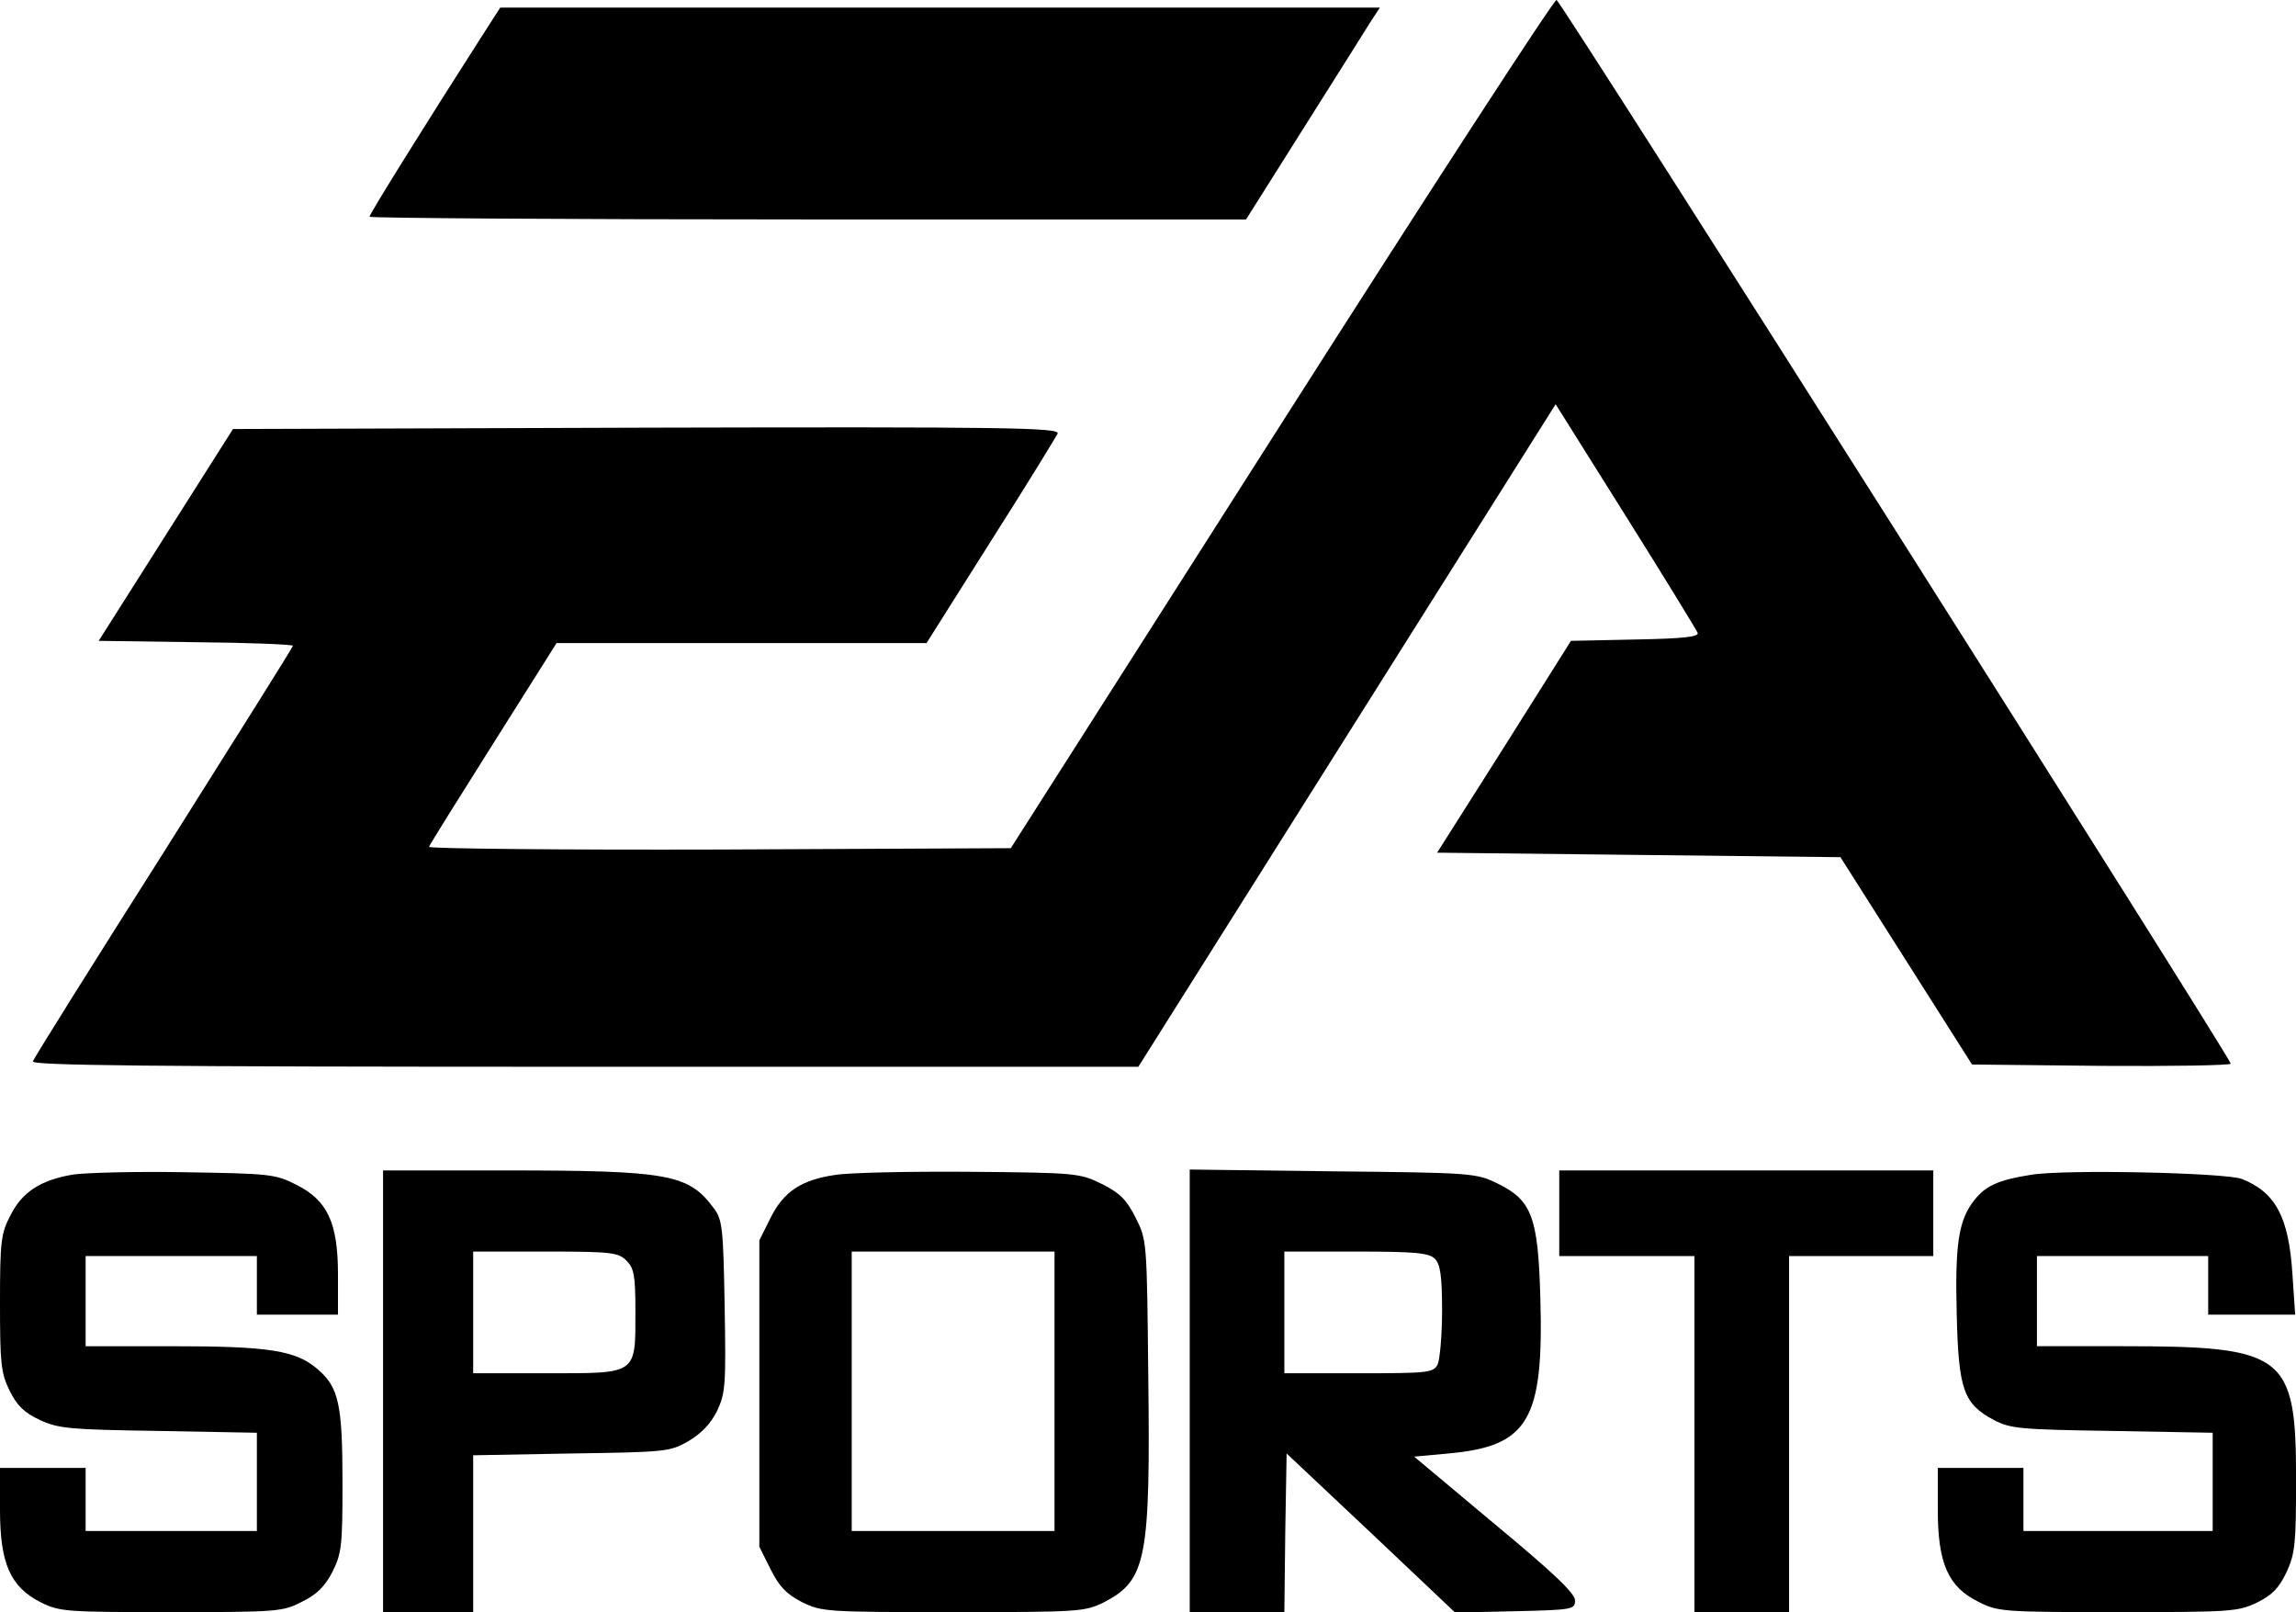
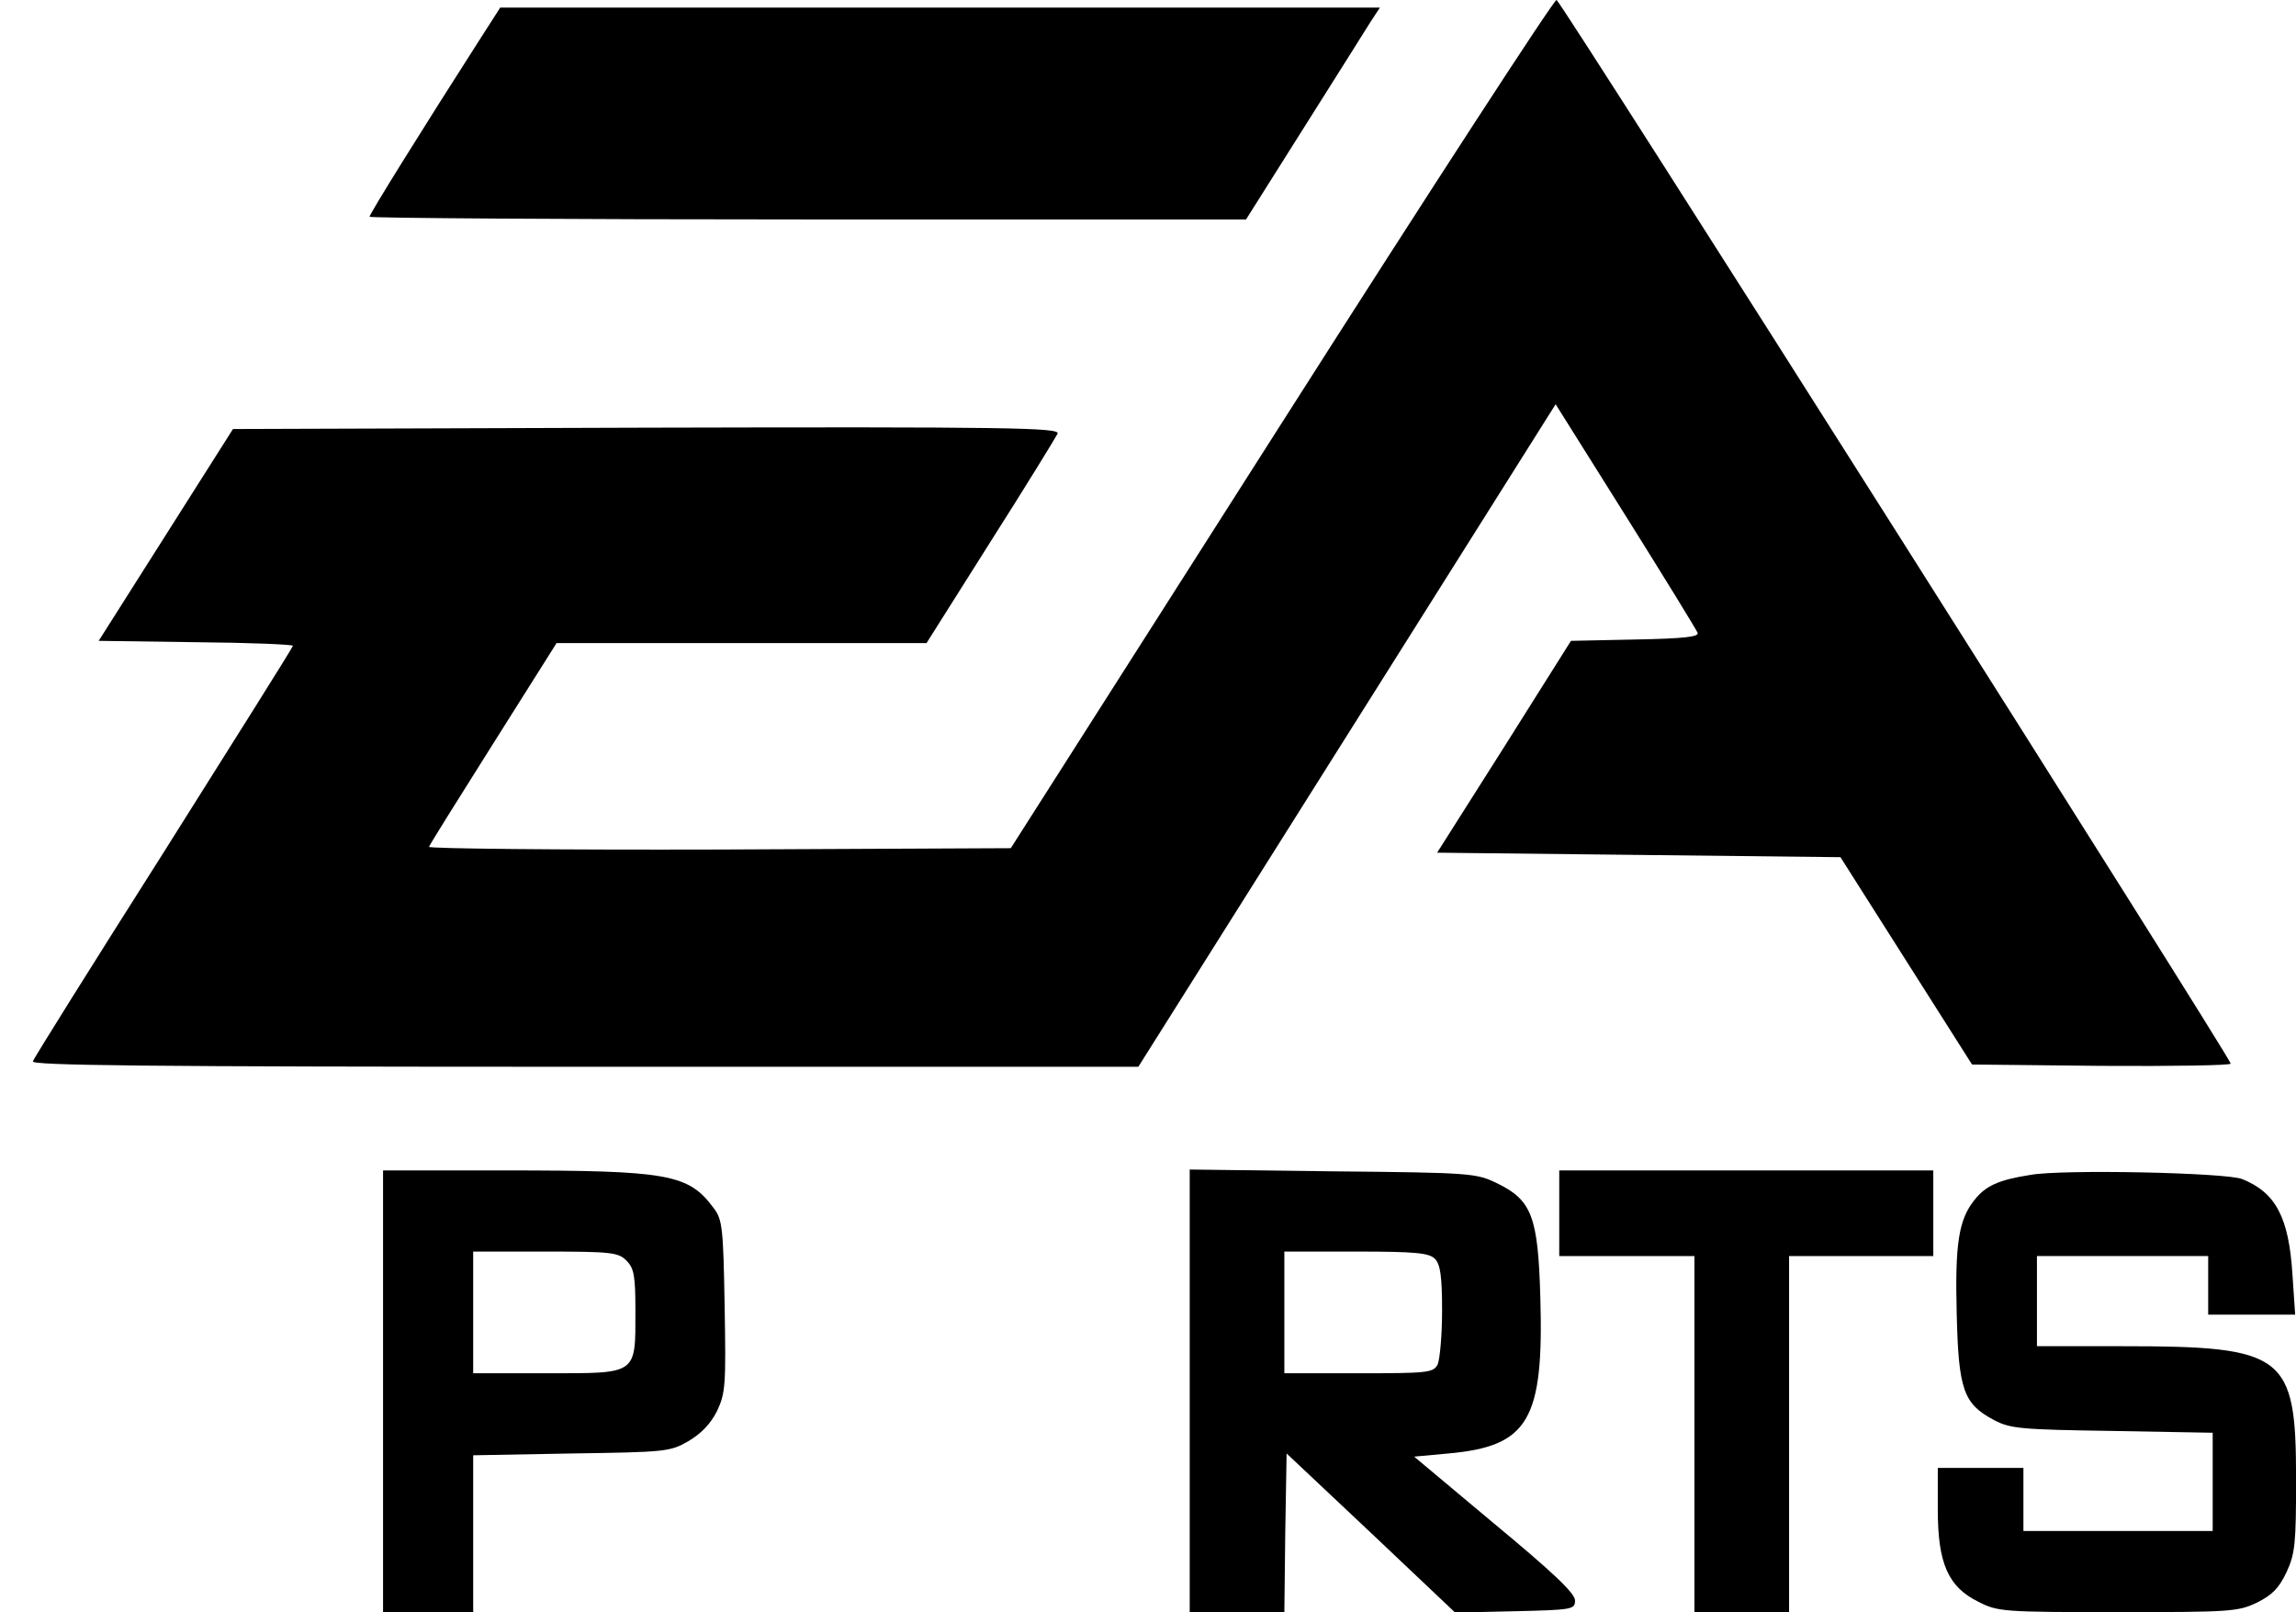
<svg xmlns="http://www.w3.org/2000/svg" version="1.0" width="509.487pt" height="357.747pt" viewBox="0 0 509.487 357.747" preserveAspectRatio="xMidYMid meet">
  <g transform="translate(-1,447.688) scale(0.1,-0.1)" fill="#000000" stroke="none">
    <path d="M2854 3538 l-601 -943 -647 -3 c-356 -1 -646 2 -644 6 1 4 66 108 143 230 l140 222 411 0 410 0 142 225 c79 124 145 232 149 240 4 13 -110 15 -912 13 l-918 -3 -149 -235 -149 -235 216 -3 c118 -1 215 -5 215 -8 0 -3 -129 -208 -286 -457 -158 -249 -289 -458 -291 -465 -4 -9 245 -12 1224 -12 l1229 0 463 735 463 735 155 -247 c86 -137 157 -253 160 -260 4 -9 -30 -13 -138 -15 l-143 -3 -148 -235 -149 -235 448 -5 447 -5 146 -230 146 -230 287 -3 c158 -1 287 1 287 5 -1 14 -1485 2356 -1496 2360 -5 2 -280 -421 -610 -939z" />
    <path d="M1077 4393 c-132 -206 -247 -391 -247 -397 0 -3 438 -6 973 -6 l972 0 128 203 c70 111 137 217 148 235 l21 32 -976 0 -976 0 -43 -67z" />
-     <path d="M173 1871 c-73 -12 -114 -39 -140 -91 -21 -40 -23 -59 -23 -194 0 -133 2 -155 21 -194 17 -34 32 -49 68 -66 42 -19 67 -21 264 -24 l217 -4 0 -109 0 -109 -190 0 -190 0 0 70 0 70 -95 0 -95 0 0 -93 c0 -119 23 -171 90 -205 42 -21 55 -22 290 -22 235 0 248 1 290 23 33 16 51 34 68 67 20 40 22 58 22 195 0 175 -8 213 -54 253 -49 43 -108 52 -326 52 l-190 0 0 100 0 100 190 0 190 0 0 -65 0 -65 90 0 90 0 0 88 c0 116 -23 166 -94 201 -45 23 -60 24 -245 27 -108 2 -219 -1 -248 -5z" />
    <path d="M860 1390 l0 -490 100 0 100 0 0 174 0 174 218 4 c209 3 219 4 259 27 29 17 50 39 64 67 19 40 20 58 17 233 -3 173 -5 192 -24 217 -56 76 -100 84 -466 84 l-268 0 0 -490z m540 290 c17 -17 20 -33 20 -113 0 -141 5 -137 -196 -137 l-164 0 0 135 0 135 160 0 c147 0 162 -2 180 -20z" />
-     <path d="M1863 1870 c-75 -11 -114 -37 -143 -95 l-25 -50 0 -340 0 -340 25 -50 c19 -38 35 -55 70 -73 43 -21 53 -22 335 -22 282 0 292 1 335 22 94 49 103 95 98 506 -3 294 -3 298 -28 347 -20 40 -35 55 -75 75 -49 24 -56 25 -295 27 -135 1 -268 -2 -297 -7z m487 -480 l0 -310 -225 0 -225 0 0 310 0 310 225 0 225 0 0 -310z" />
    <path d="M2650 1391 l0 -491 105 0 105 0 2 176 3 176 187 -176 187 -177 133 3 c128 3 133 4 133 24 0 16 -50 63 -179 170 l-178 149 76 7 c178 16 212 74 204 347 -5 178 -19 215 -95 252 -47 23 -56 24 -365 27 l-318 4 0 -491z m544 293 c12 -12 16 -38 16 -115 0 -55 -5 -109 -10 -120 -10 -18 -23 -19 -175 -19 l-165 0 0 135 0 135 159 0 c132 0 162 -3 175 -16z" />
    <path d="M3470 1785 l0 -95 150 0 150 0 0 -395 0 -395 105 0 105 0 0 395 0 395 160 0 160 0 0 95 0 95 -415 0 -415 0 0 -95z" />
    <path d="M4515 1870 c-70 -11 -99 -24 -124 -56 -35 -44 -43 -98 -39 -253 4 -168 15 -199 83 -235 36 -19 60 -21 263 -24 l222 -4 0 -109 0 -109 -210 0 -210 0 0 70 0 70 -95 0 -95 0 0 -93 c0 -119 23 -171 90 -204 43 -22 54 -23 309 -23 250 0 267 1 309 21 34 17 49 32 66 68 19 41 21 64 21 206 0 277 -24 295 -386 295 l-189 0 0 100 0 100 190 0 190 0 0 -65 0 -65 96 0 97 0 -6 89 c-8 127 -37 182 -112 212 -36 14 -398 22 -470 9z" />
  </g>
</svg>